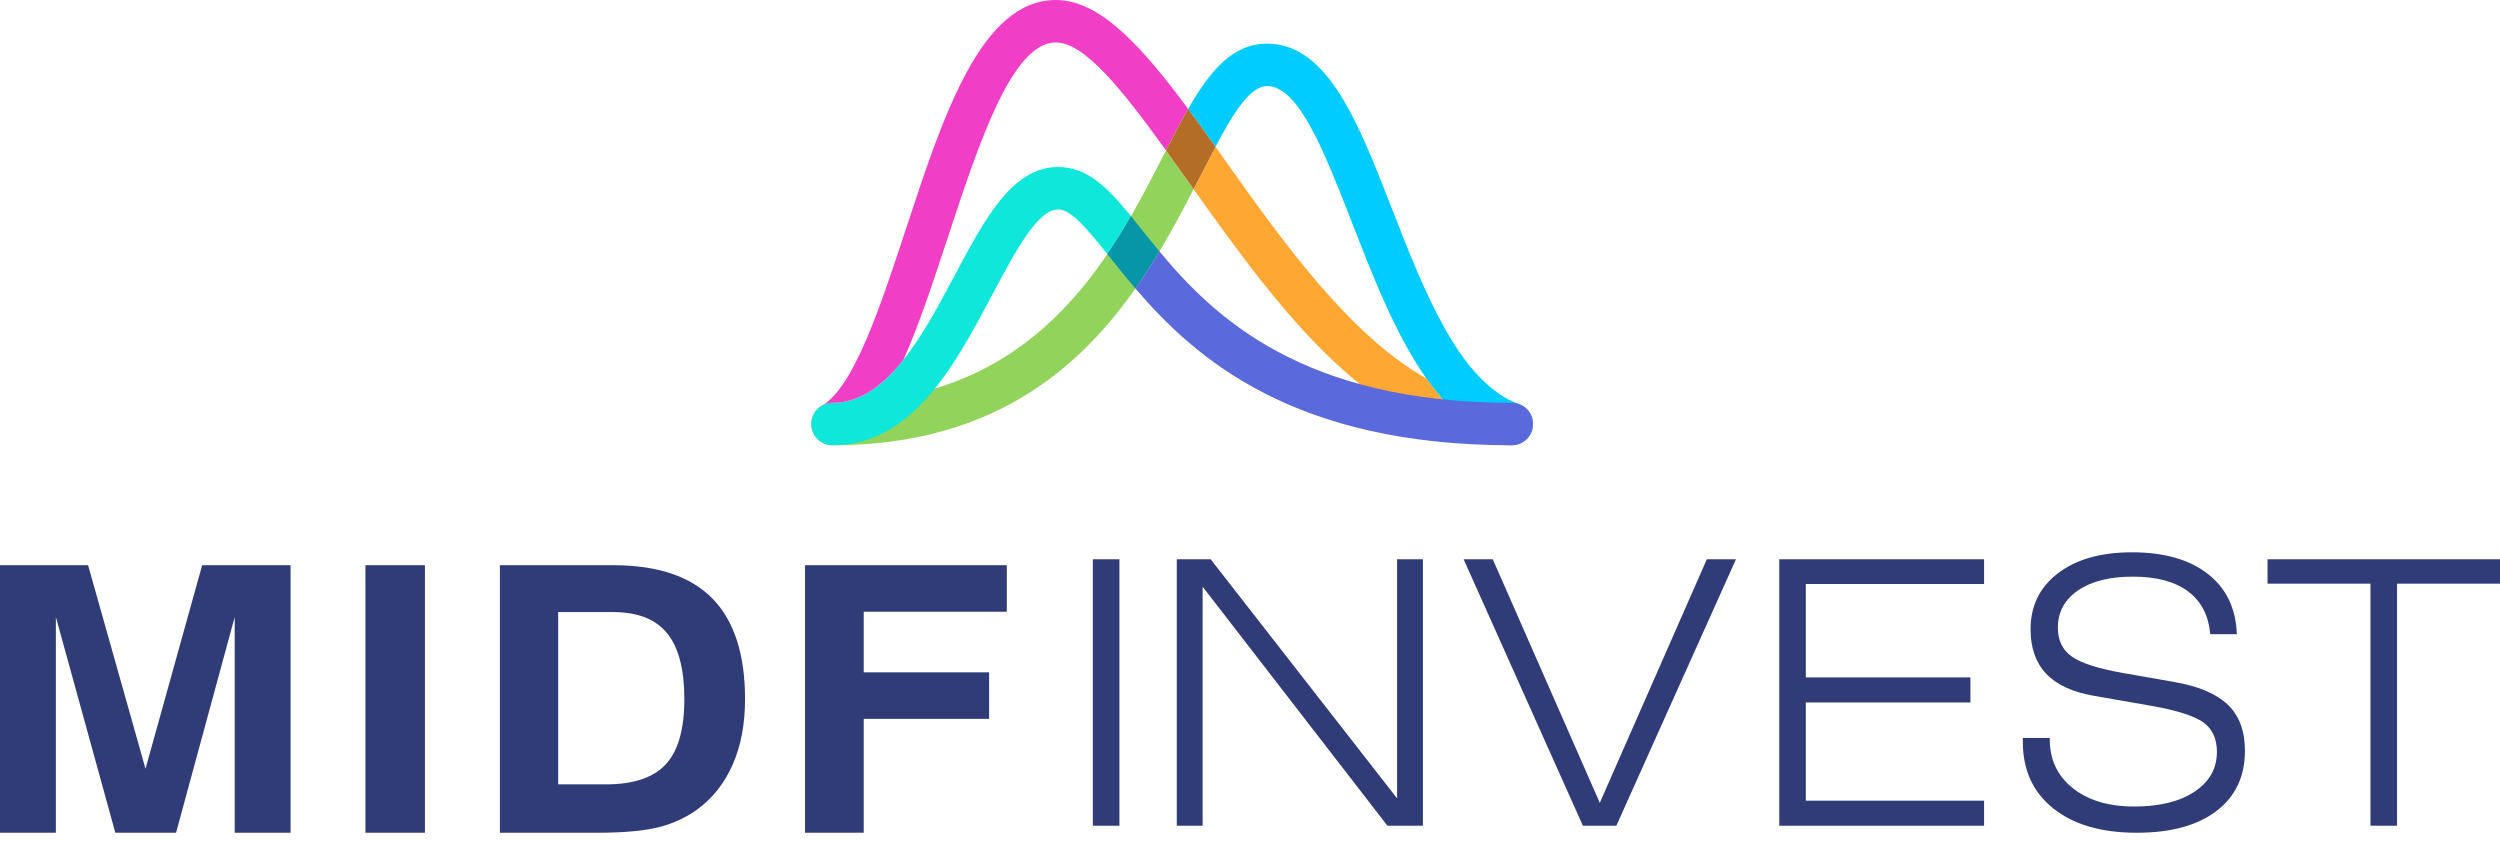
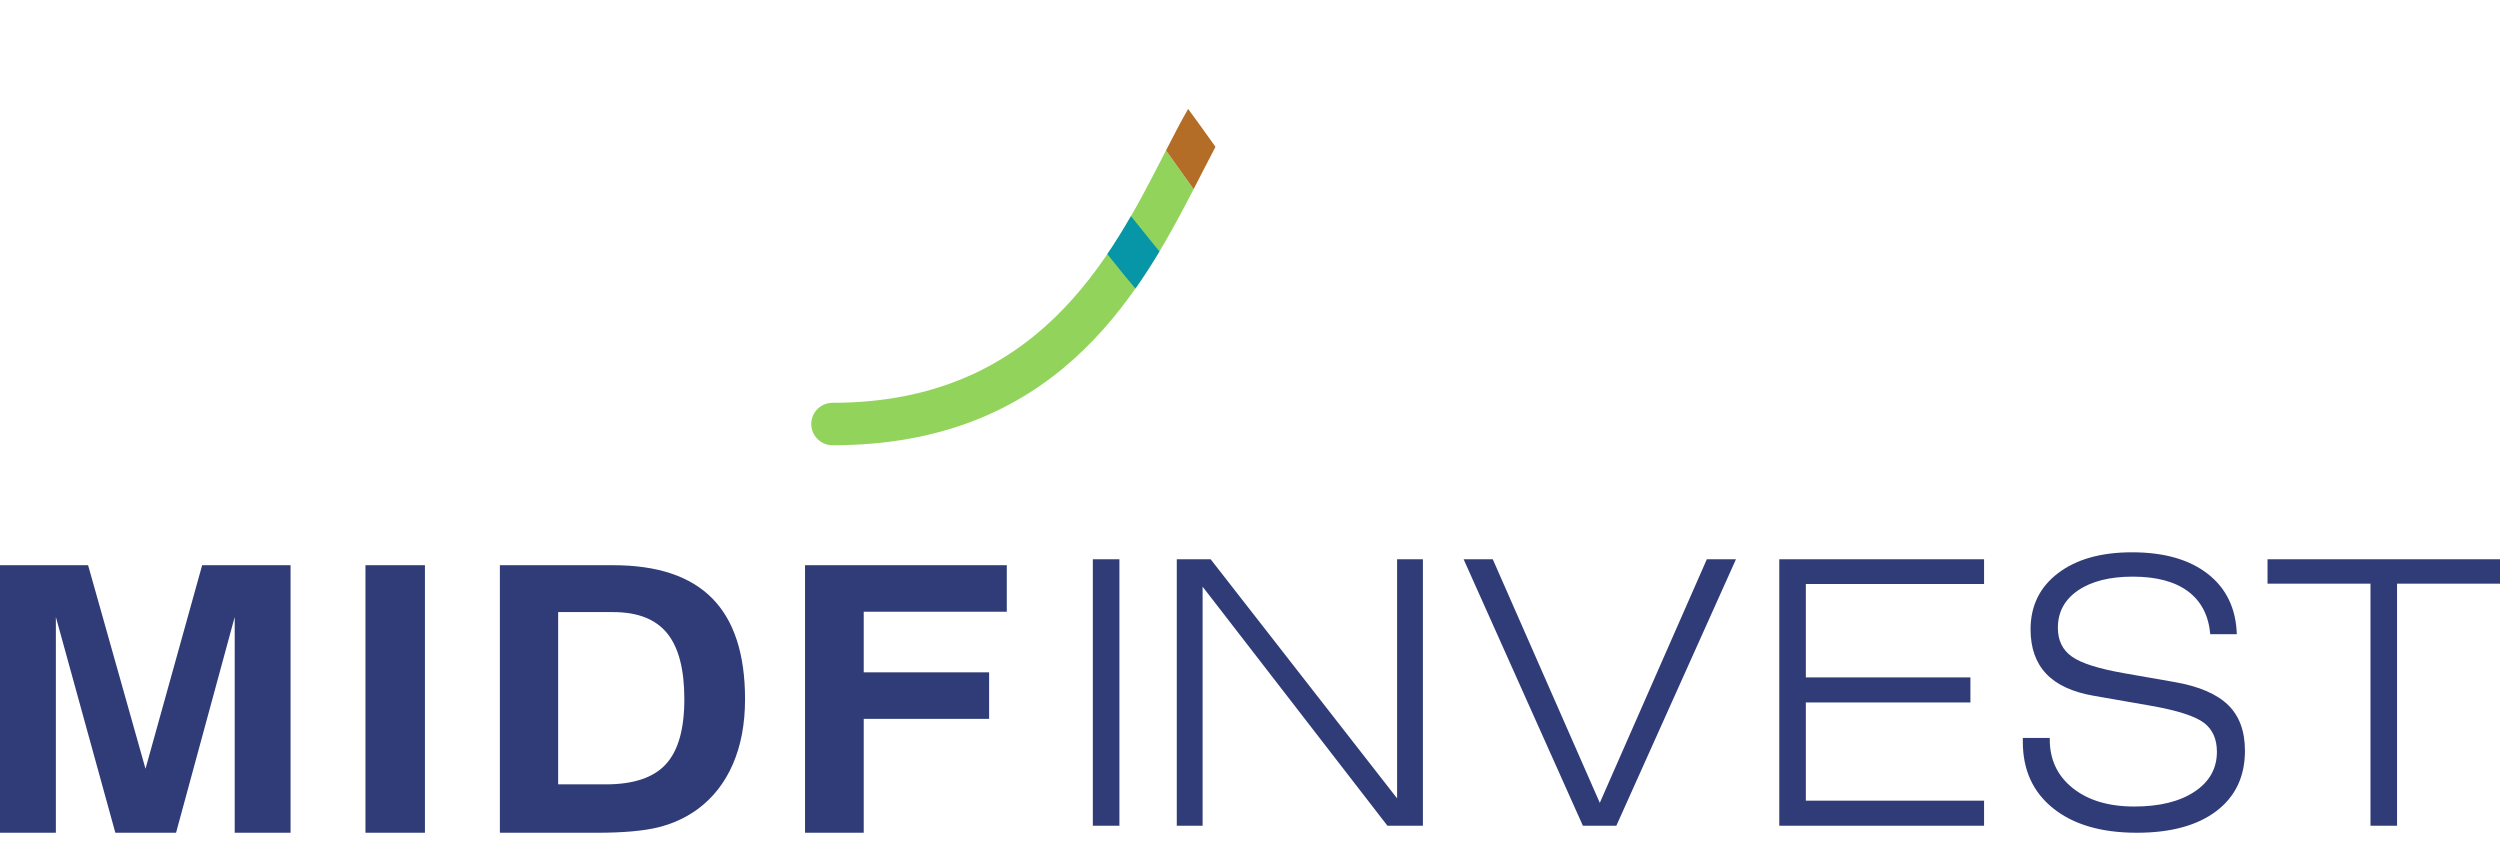
<svg xmlns="http://www.w3.org/2000/svg" width="110" height="37" viewBox="0 0 110 37" fill="none">
  <path d="M0 36.641V24.869H3.876L6.402 33.827L8.895 24.869H12.785V36.641H10.327V27.148L7.746 36.641H5.075L2.458 27.148V36.641H0ZM35.421 36.641V24.869H44.299V26.916H38.004V29.584H43.521V31.631H38.004V36.641H35.421ZM24.559 34.512H26.657C27.871 34.512 28.753 34.218 29.295 33.628C29.84 33.038 30.111 32.084 30.111 30.763C30.111 29.445 29.858 28.479 29.351 27.86C28.844 27.24 28.054 26.932 26.976 26.932H24.559V34.512ZM21.995 36.641V24.869H26.976C28.93 24.869 30.386 25.358 31.343 26.332C32.301 27.306 32.782 28.785 32.782 30.766C32.782 31.843 32.605 32.791 32.251 33.612C31.897 34.433 31.381 35.094 30.709 35.593C30.203 35.966 29.625 36.234 28.98 36.398C28.337 36.559 27.432 36.641 26.268 36.641H21.995ZM16.08 24.869H18.697V36.641H16.08V24.869Z" fill="#303C77" />
  <path d="M48.085 24.609H49.254V36.332H48.085V24.609ZM104.301 36.332V25.681H99.771V24.609H110V25.681H105.47V36.332H104.301ZM89.004 32.468H90.189V32.531C90.189 33.422 90.527 34.14 91.204 34.679C91.88 35.217 92.782 35.487 93.907 35.487C95.022 35.487 95.907 35.268 96.561 34.833C97.216 34.397 97.544 33.813 97.544 33.079C97.544 32.519 97.354 32.095 96.979 31.807C96.6 31.518 95.816 31.258 94.621 31.05L92.124 30.614C91.194 30.452 90.494 30.133 90.035 29.648C89.574 29.162 89.345 28.509 89.345 27.692C89.345 26.66 89.745 25.838 90.549 25.224C91.353 24.61 92.438 24.301 93.807 24.301C95.225 24.301 96.337 24.62 97.149 25.256C97.96 25.892 98.383 26.774 98.42 27.905H97.252C97.179 27.08 96.852 26.451 96.272 26.019C95.693 25.588 94.884 25.372 93.842 25.372C92.83 25.372 92.026 25.575 91.434 25.978C90.841 26.384 90.546 26.931 90.546 27.624C90.546 28.176 90.751 28.599 91.163 28.891C91.576 29.183 92.346 29.427 93.471 29.623L95.698 30.013C96.765 30.2 97.543 30.54 98.037 31.02C98.53 31.5 98.778 32.17 98.778 33.033C98.778 34.165 98.358 35.05 97.523 35.685C96.684 36.322 95.517 36.641 94.021 36.641C92.462 36.641 91.236 36.283 90.343 35.569C89.45 34.854 89.004 33.88 89.004 32.641V32.468ZM78.288 36.332V24.609H87.299V25.697H79.457V29.805H86.698V30.909H79.457V35.228H87.299V36.332H78.288ZM69.647 36.332L64.4 24.609H65.683L70.391 35.325L75.1 24.609H76.382L71.119 36.332H69.647ZM51.778 36.332V24.609H53.27L61.472 35.128V24.609H62.608V36.332H61.047L52.915 25.814V36.332H51.778Z" fill="#303C77" />
  <path d="M51.304 6.617C51.678 7.138 52.084 7.706 52.52 8.322C50.026 13.158 46.334 19.591 36.63 19.591C36.114 19.591 35.696 19.172 35.696 18.657C35.696 18.141 36.114 17.723 36.63 17.723C45.615 17.723 48.889 11.331 51.176 6.867L51.304 6.617Z" fill="#92D45B" />
-   <path d="M66.838 17.782C67.321 17.957 67.572 18.491 67.396 18.975C67.221 19.458 66.687 19.709 66.203 19.532C62.802 18.304 61.073 13.864 59.514 9.866C58.267 6.664 57.147 3.788 55.752 3.788C55.023 3.788 54.317 4.883 53.481 6.46C53.072 5.885 52.671 5.326 52.277 4.793C53.264 3.075 54.255 1.921 55.752 1.921C58.417 1.921 59.758 5.363 61.251 9.195C62.662 12.818 64.23 16.839 66.838 17.782Z" fill="#00CCFF" />
-   <path d="M48.723 11.181C47.809 10.038 47.132 9.217 46.556 9.217C45.657 9.217 44.706 11.005 43.643 13.001C41.999 16.091 40.136 19.592 36.63 19.592C36.114 19.592 35.696 19.173 35.696 18.658C35.696 18.142 36.114 17.724 36.63 17.724C39.023 17.724 40.605 14.75 42.002 12.125C43.343 9.605 44.544 7.349 46.556 7.349C47.837 7.349 48.716 8.229 49.764 9.511C49.443 10.067 49.099 10.628 48.723 11.181Z" fill="#0EE7DA" />
-   <path d="M53.481 6.46L53.865 7.001C56.417 10.596 59.359 14.739 62.759 16.652C63.695 17.985 64.809 19.029 66.203 19.533C66.687 19.709 67.221 19.459 67.396 18.975C67.571 18.491 67.322 17.957 66.838 17.782C66.82 17.775 66.802 17.768 66.784 17.762C67.172 17.875 67.454 18.233 67.454 18.658C67.454 19.173 67.037 19.591 66.521 19.591C60.611 19.591 56.188 13.49 52.52 8.323C52.626 8.116 52.73 7.913 52.832 7.714C53.058 7.272 53.273 6.852 53.481 6.46Z" fill="#FFA733" />
-   <path d="M36.205 17.826C37.592 16.969 38.729 13.513 39.892 9.982C41.513 5.056 43.178 -6.86646e-05 46.46 -6.86646e-05C48.401 -6.86646e-05 50.249 2.049 52.277 4.793C51.958 5.349 51.639 5.964 51.304 6.617C49.373 3.938 47.716 1.867 46.46 1.867C44.528 1.867 43.078 6.274 41.665 10.566C41.05 12.433 40.442 14.281 39.753 15.829C38.869 16.943 37.855 17.724 36.629 17.724H36.615H36.608H36.605L36.601 17.724L36.587 17.725H36.581H36.579L36.573 17.725L36.559 17.726L36.558 17.727L36.544 17.728L36.538 17.728L36.534 17.729L36.53 17.729C36.519 17.73 36.507 17.732 36.496 17.734L36.489 17.735H36.487L36.482 17.735L36.475 17.736L36.468 17.737L36.464 17.738L36.462 17.739L36.447 17.741L36.441 17.743L36.434 17.744L36.421 17.747L36.418 17.748L36.414 17.749L36.407 17.75L36.401 17.752L36.396 17.753L36.394 17.754L36.381 17.757L36.374 17.759L36.374 17.759L36.371 17.76L36.352 17.766L36.348 17.767L36.336 17.771L36.33 17.773L36.329 17.773L36.316 17.778L36.309 17.78L36.308 17.78L36.29 17.787L36.287 17.788L36.285 17.79L36.278 17.792L36.272 17.795L36.266 17.797H36.265L36.259 17.8L36.253 17.803L36.247 17.805L36.245 17.806L36.229 17.814L36.225 17.816L36.222 17.817V17.817L36.205 17.826Z" fill="#F03EC7" />
  <path d="M51.016 11.062C50.689 11.607 50.339 12.155 49.959 12.694C49.544 12.21 49.171 11.742 48.825 11.309L48.723 11.181C49.098 10.628 49.443 10.067 49.763 9.511C49.929 9.714 50.099 9.927 50.276 10.149C50.508 10.438 50.753 10.745 51.016 11.062Z" fill="#0795A8" />
  <path d="M52.278 4.793C52.671 5.326 53.072 5.885 53.481 6.461C53.274 6.852 53.058 7.273 52.832 7.714C52.73 7.914 52.626 8.117 52.52 8.323L52.348 8.081C51.992 7.58 51.644 7.089 51.304 6.618C51.64 5.964 51.958 5.349 52.278 4.793Z" fill="#B36D27" />
-   <path d="M66.52 17.724C67.036 17.724 67.454 18.142 67.454 18.658C67.454 19.173 67.036 19.592 66.52 19.592C56.941 19.592 52.611 15.794 49.959 12.694C50.339 12.155 50.689 11.608 51.016 11.062C53.415 13.952 57.337 17.724 66.52 17.724Z" fill="#5A69DB" />
</svg>